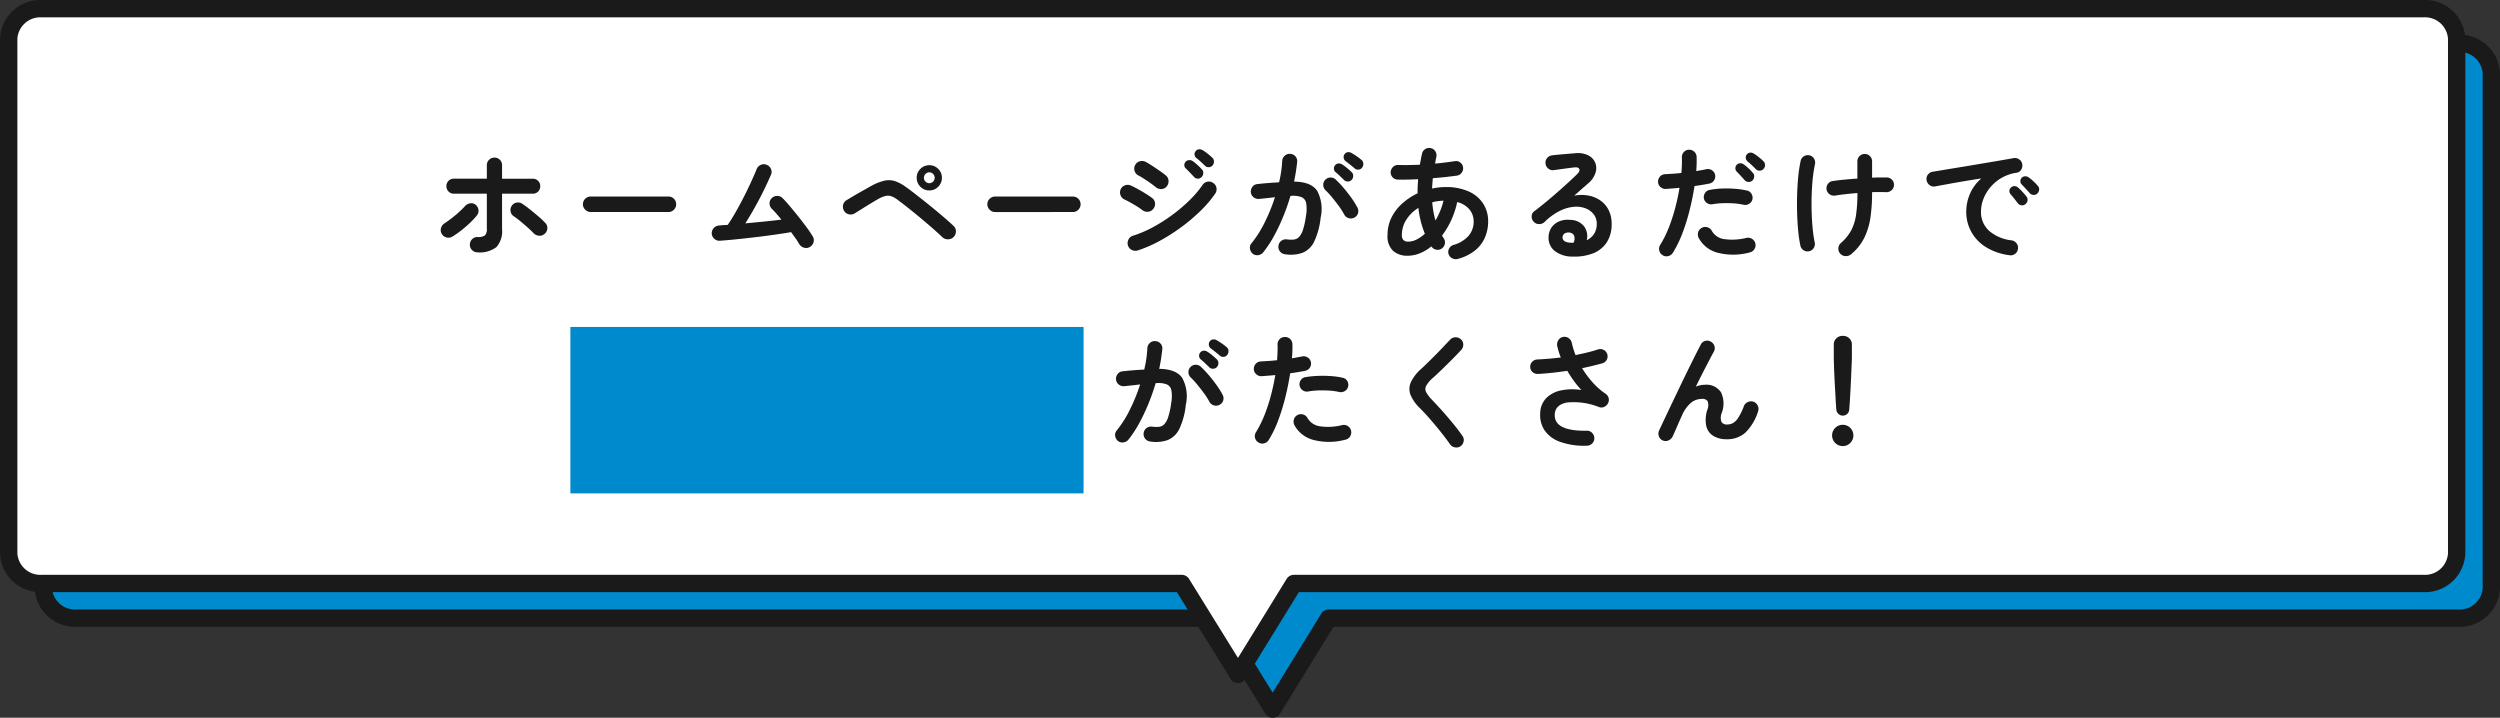
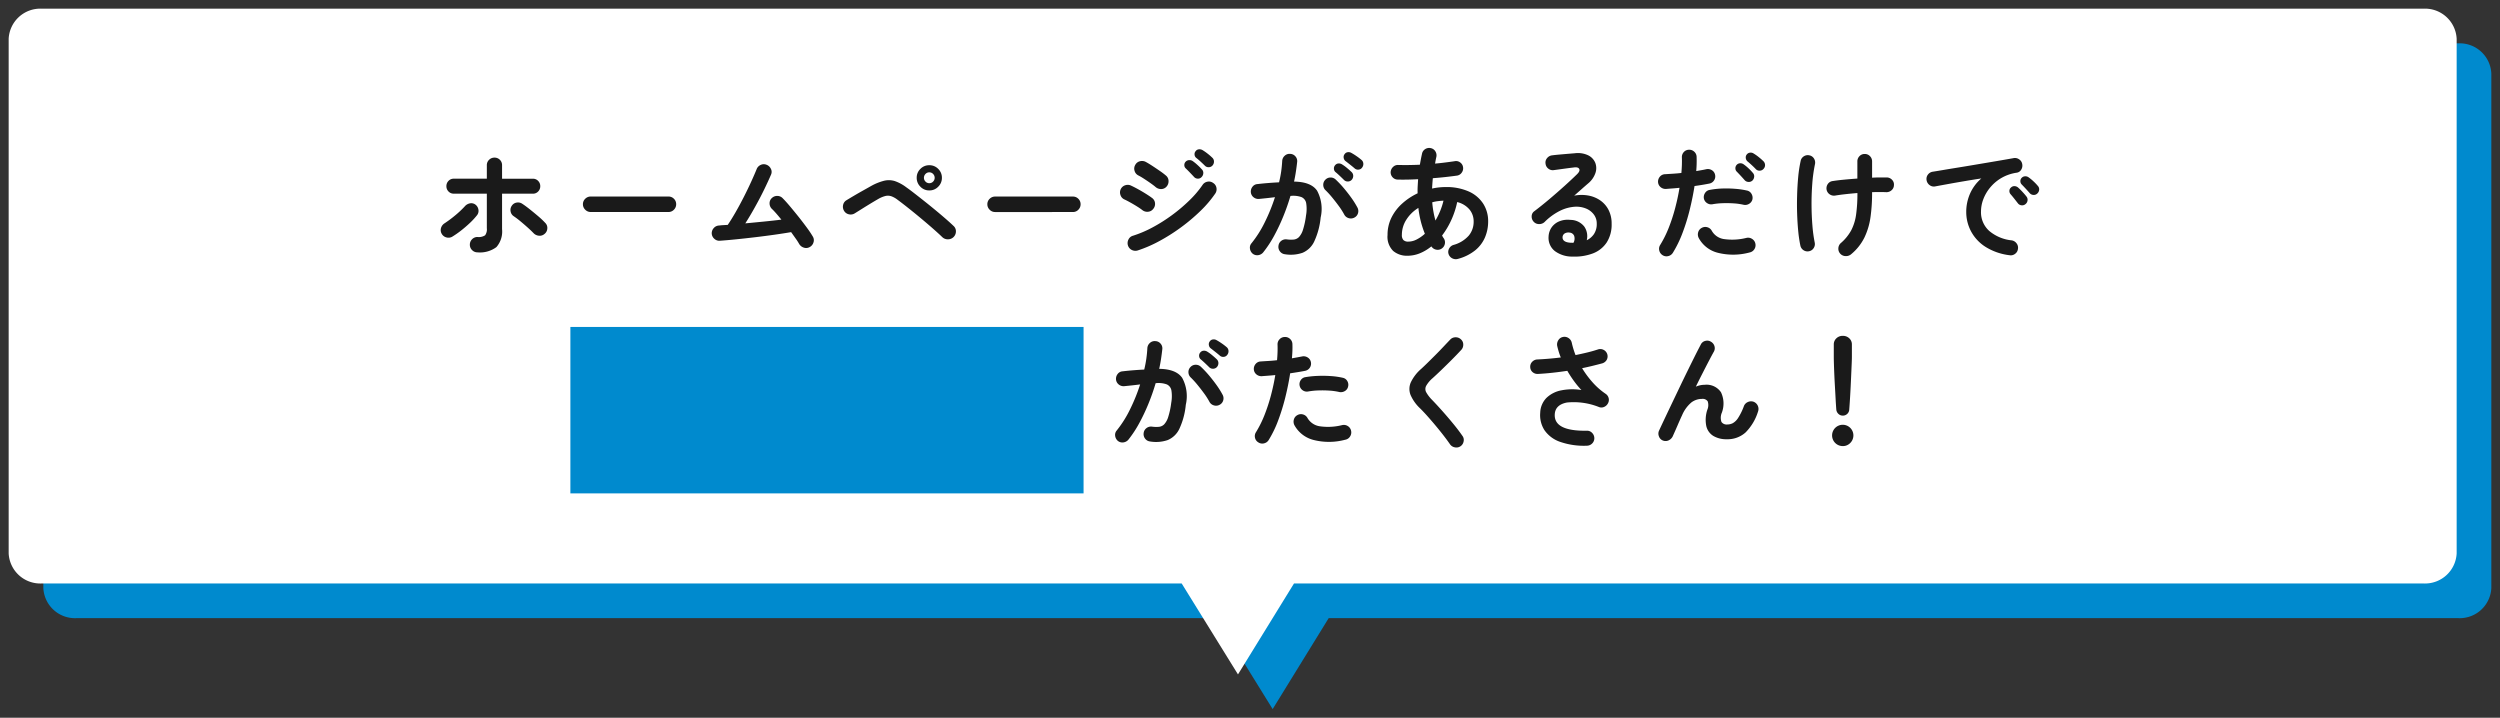
<svg xmlns="http://www.w3.org/2000/svg" width="360.5" height="103.5" viewBox="0 0 360.5 103.5">
  <rect x="0" y="0" width="360.5" height="103.5" fill="#333333" stroke="none" />
  <g id="グループ_8017" data-name="グループ 8017" transform="translate(-6039.75 -1479.831)">
    <path id="パス_10189" data-name="パス 10189" d="M368.245-21.3H24.755A4.569,4.569,0,0,0,20-16.965V57.253a4.569,4.569,0,0,0,4.755,4.335H189.15L197.267,74.7l8.077-13.112h162.9A4.569,4.569,0,0,0,373,57.253V-16.965A4.569,4.569,0,0,0,368.245-21.3Z" transform="translate(6026 1507.381)" fill="#008ace" />
-     <path id="パス_10189_-_アウトライン" data-name="パス 10189 - アウトライン" d="M24.755-22.55h343.49a5.813,5.813,0,0,1,6.005,5.585V57.253a5.813,5.813,0,0,1-6.005,5.585h-162.2l-7.711,12.517a1.25,1.25,0,0,1-2.127,0l-7.751-12.52H24.755a5.813,5.813,0,0,1-6.005-5.585V-16.965A5.813,5.813,0,0,1,24.755-22.55Zm343.49,82.888a3.319,3.319,0,0,0,3.505-3.085V-16.965a3.319,3.319,0,0,0-3.505-3.085H24.755a3.319,3.319,0,0,0-3.505,3.085V57.253a3.319,3.319,0,0,0,3.505,3.085H189.15a1.25,1.25,0,0,1,1.063.592l7.052,11.391,7.016-11.388a1.25,1.25,0,0,1,1.064-.594Z" transform="translate(6026 1507.381)" fill="#1a1a1a" />
    <path id="パス_4603" data-name="パス 4603" d="M368.245-21.3H24.755A4.569,4.569,0,0,0,20-16.965V57.253a4.569,4.569,0,0,0,4.755,4.335H189.15L197.267,74.7l8.077-13.112h162.9A4.569,4.569,0,0,0,373,57.253V-16.965A4.569,4.569,0,0,0,368.245-21.3Z" transform="translate(6021 1502.381)" fill="#fff" />
-     <path id="パス_4603_-_アウトライン" data-name="パス 4603 - アウトライン" d="M24.755-22.55h343.49a5.813,5.813,0,0,1,6.005,5.585V57.253a5.813,5.813,0,0,1-6.005,5.585h-162.2l-7.711,12.517a1.25,1.25,0,0,1-2.127,0l-7.751-12.52H24.755a5.813,5.813,0,0,1-6-5.585V-16.965A5.813,5.813,0,0,1,24.755-22.55Zm343.49,82.888a3.319,3.319,0,0,0,3.505-3.085V-16.965a3.319,3.319,0,0,0-3.505-3.085H24.755a3.319,3.319,0,0,0-3.5,3.085V57.253a3.319,3.319,0,0,0,3.5,3.085H189.15a1.25,1.25,0,0,1,1.063.592l7.052,11.391,7.016-11.388a1.25,1.25,0,0,1,1.064-.594Z" transform="translate(6021 1502.381)" fill="#1a1a1a" />
    <g id="グループ_8016" data-name="グループ 8016" transform="translate(6103.296 1501.165)">
      <path id="パス_10378" data-name="パス 10378" d="M-109.4.162a1.056,1.056,0,0,1-.774-.324,1.056,1.056,0,0,1-.324-.774,1.077,1.077,0,0,1,.324-.792,1.056,1.056,0,0,1,.774-.324,1.685,1.685,0,0,0,1.1-.243,1.456,1.456,0,0,0,.252-1.017V-8.3h-4.77a1.012,1.012,0,0,1-.756-.315,1.057,1.057,0,0,1-.306-.765,1.057,1.057,0,0,1,.306-.765,1.012,1.012,0,0,1,.756-.315h4.77V-12.4a1.048,1.048,0,0,1,.324-.783,1.072,1.072,0,0,1,.774-.315,1.063,1.063,0,0,1,.783.315,1.063,1.063,0,0,1,.315.783v1.944h4.446a1.012,1.012,0,0,1,.756.315,1.057,1.057,0,0,1,.306.765,1.057,1.057,0,0,1-.306.765,1.012,1.012,0,0,1-.756.315h-4.446v5.112a3.414,3.414,0,0,1-.819,2.592A3.973,3.973,0,0,1-109.4.162Zm-3.618-2.268a1.071,1.071,0,0,1-.846.117,1.08,1.08,0,0,1-.684-.513,1.057,1.057,0,0,1-.108-.846,1.183,1.183,0,0,1,.522-.684,17.469,17.469,0,0,0,1.521-1.134,14.092,14.092,0,0,0,1.395-1.314,1.284,1.284,0,0,1,.729-.423.99.99,0,0,1,.783.171,1.115,1.115,0,0,1,.441.72,1,1,0,0,1-.189.81A10.307,10.307,0,0,1-110.52-4.05q-.612.576-1.26,1.08A13.088,13.088,0,0,1-113.022-2.106Zm13.3-.4a1.034,1.034,0,0,1-.8.27,1.207,1.207,0,0,1-.783-.36q-.342-.36-.855-.819t-1.044-.9a11.669,11.669,0,0,0-.963-.729,1.03,1.03,0,0,1-.459-.7,1.038,1.038,0,0,1,.171-.81,1.025,1.025,0,0,1,.693-.459,1.075,1.075,0,0,1,.819.171q.468.306,1.08.792t1.215,1a11.611,11.611,0,0,1,1.017.963,1,1,0,0,1,.3.8A1.066,1.066,0,0,1-99.72-2.5Zm6.642-3.15a1.072,1.072,0,0,1-.783-.333,1.072,1.072,0,0,1-.333-.783,1.063,1.063,0,0,1,.333-.792,1.086,1.086,0,0,1,.783-.324h11.214a1.077,1.077,0,0,1,.792.324,1.077,1.077,0,0,1,.324.792,1.086,1.086,0,0,1-.324.783,1.063,1.063,0,0,1-.792.333ZM-61.506-.594a1.019,1.019,0,0,1-.837.072,1.186,1.186,0,0,1-.675-.54,8.428,8.428,0,0,0-.486-.756q-.306-.432-.666-.936-1.044.18-2.376.369t-2.763.36q-1.431.171-2.763.306t-2.358.207a1.049,1.049,0,0,1-.8-.27,1.085,1.085,0,0,1-.387-.756,1.09,1.09,0,0,1,.3-.81,1.063,1.063,0,0,1,.765-.36q.288-.036.594-.054l.648-.036q.54-.792,1.143-1.845t1.179-2.187q.576-1.134,1.053-2.178t.783-1.8a1.1,1.1,0,0,1,.576-.63,1.04,1.04,0,0,1,.846-.036,1.133,1.133,0,0,1,.639.585.955.955,0,0,1,.027.837q-.4.936-.99,2.151t-1.3,2.484q-.7,1.269-1.422,2.4,1.332-.126,2.691-.261t2.511-.279q-.378-.468-.738-.882t-.666-.7a1.116,1.116,0,0,1-.3-.792,1,1,0,0,1,.351-.756,1.083,1.083,0,0,1,.792-.288,1.06,1.06,0,0,1,.756.342q.468.468,1.08,1.2T-63.045-4.9q.639.81,1.179,1.548a13.783,13.783,0,0,1,.828,1.242,1,1,0,0,1,.09.846A1.1,1.1,0,0,1-61.506-.594Zm19.134-1.44q-.54-.522-1.35-1.233T-45.45-4.743q-.918-.765-1.8-1.467t-1.566-1.206a3.331,3.331,0,0,0-.909-.513,1.553,1.553,0,0,0-.846-.036,4.092,4.092,0,0,0-1.053.441q-.5.288-1.152.684t-1.251.774q-.6.378-.981.612a1.1,1.1,0,0,1-.846.126,1.048,1.048,0,0,1-.684-.5,1.13,1.13,0,0,1-.135-.846,1.016,1.016,0,0,1,.495-.684q.378-.234,1.017-.612t1.332-.765q.693-.387,1.2-.675a7.757,7.757,0,0,1,1.881-.756,2.9,2.9,0,0,1,1.539.054,6.03,6.03,0,0,1,1.656.9q.486.342,1.17.873t1.467,1.152q.783.621,1.566,1.269T-41.9-4.689q.675.585,1.143,1.035a1.022,1.022,0,0,1,.351.774,1.134,1.134,0,0,1-.333.828,1.13,1.13,0,0,1-.81.333A1.128,1.128,0,0,1-42.372-2.034Zm-1.872-6.732a1.738,1.738,0,0,1-1.287-.54,1.762,1.762,0,0,1-.531-1.278,1.753,1.753,0,0,1,.531-1.287,1.753,1.753,0,0,1,1.287-.531,1.753,1.753,0,0,1,1.287.531,1.753,1.753,0,0,1,.531,1.287,1.762,1.762,0,0,1-.531,1.278A1.738,1.738,0,0,1-44.244-8.766Zm0-1.044a.733.733,0,0,0,.549-.234.756.756,0,0,0,.225-.54.777.777,0,0,0-.225-.558.733.733,0,0,0-.549-.234.733.733,0,0,0-.549.234.777.777,0,0,0-.225.558.756.756,0,0,0,.225.54A.733.733,0,0,0-44.244-9.81Zm9.486,4.158a1.072,1.072,0,0,1-.783-.333,1.072,1.072,0,0,1-.333-.783,1.063,1.063,0,0,1,.333-.792,1.086,1.086,0,0,1,.783-.324h11.214a1.077,1.077,0,0,1,.792.324,1.077,1.077,0,0,1,.324.792,1.086,1.086,0,0,1-.324.783,1.063,1.063,0,0,1-.792.333ZM-14.2-.108a1.14,1.14,0,0,1-.855-.081,1.074,1.074,0,0,1-.549-.657,1.125,1.125,0,0,1,.081-.846,1,1,0,0,1,.639-.54,16.383,16.383,0,0,0,2.835-1.206A23.169,23.169,0,0,0-9.243-5.211a23.48,23.48,0,0,0,2.5-2.115,14.578,14.578,0,0,0,1.9-2.232,1.062,1.062,0,0,1,.7-.468,1.024,1.024,0,0,1,.828.18,1.015,1.015,0,0,1,.477.7,1.092,1.092,0,0,1-.171.828A16.24,16.24,0,0,1-5.112-5.841,26.15,26.15,0,0,1-7.92-3.465a26.686,26.686,0,0,1-3.15,2A18.692,18.692,0,0,1-14.2-.108Zm2.574-9.162q-.252-.216-.711-.54t-.945-.639a9.015,9.015,0,0,0-.846-.495,1.048,1.048,0,0,1-.522-.666,1.045,1.045,0,0,1,.108-.846,1.036,1.036,0,0,1,.684-.522,1.149,1.149,0,0,1,.846.108q.4.216.963.585t1.107.747a9.909,9.909,0,0,1,.846.648,1.022,1.022,0,0,1,.351.774,1.14,1.14,0,0,1-.3.81,1.03,1.03,0,0,1-.774.342A1.218,1.218,0,0,1-11.628-9.27Zm-1.908,3.33a8.568,8.568,0,0,0-.729-.5q-.477-.3-.99-.585t-.873-.45a1.037,1.037,0,0,1-.558-.648,1.085,1.085,0,0,1,.054-.846,1.068,1.068,0,0,1,.657-.549,1.092,1.092,0,0,1,.837.063q.432.2,1.017.522t1.143.675q.558.351.882.6a1.021,1.021,0,0,1,.4.747,1.089,1.089,0,0,1-.27.819,1.021,1.021,0,0,1-.747.4A1.126,1.126,0,0,1-13.536-5.94Zm8.55-4.752a.687.687,0,0,1-.549.225.719.719,0,0,1-.549-.261q-.234-.252-.567-.6t-.621-.621a.631.631,0,0,1-.2-.45.684.684,0,0,1,.2-.522.729.729,0,0,1,.486-.216A.8.8,0,0,1-6.264-13a6.672,6.672,0,0,1,.675.549,7.978,7.978,0,0,1,.639.639.7.7,0,0,1,.216.558A.831.831,0,0,1-4.986-10.692ZM-4.5-12.33q-.234-.234-.594-.567t-.666-.567a.662.662,0,0,1-.234-.45.653.653,0,0,1,.162-.522.638.638,0,0,1,.459-.261.877.877,0,0,1,.531.117,6.87,6.87,0,0,1,.711.495,7.459,7.459,0,0,1,.693.6.734.734,0,0,1,.243.54.823.823,0,0,1-.207.576.714.714,0,0,1-.531.252A.714.714,0,0,1-4.5-12.33ZM7.02.432a1.013,1.013,0,0,1-.7-.405,1.059,1.059,0,0,1-.216-.8,1.026,1.026,0,0,1,.4-.72,1.059,1.059,0,0,1,.8-.216,4.387,4.387,0,0,0,1,.027,1.232,1.232,0,0,0,.765-.369,2.781,2.781,0,0,0,.576-1.062,11.436,11.436,0,0,0,.432-2.034,5.362,5.362,0,0,0,.027-1.773A1.166,1.166,0,0,0,9.432-7.8a3.489,3.489,0,0,0-1.6-.171A30.338,30.338,0,0,1,6.8-5.022a28.015,28.015,0,0,1-1.323,2.8A16.394,16.394,0,0,1,3.906.162a1.127,1.127,0,0,1-.72.405A1.027,1.027,0,0,1,2.394.36a1.133,1.133,0,0,1-.4-.729.956.956,0,0,1,.225-.783A15.914,15.914,0,0,0,4.14-4.194,25.975,25.975,0,0,0,5.6-7.794q-.558.072-1.143.135t-1.143.117a1.093,1.093,0,0,1-.792-.234,1.038,1.038,0,0,1-.4-.72,1.123,1.123,0,0,1,.234-.8.966.966,0,0,1,.72-.387q.774-.09,1.566-.153t1.548-.1A15.8,15.8,0,0,0,6.5-11.529q.108-.783.144-1.5a1.081,1.081,0,0,1,.369-.747,1.009,1.009,0,0,1,.783-.261,1.016,1.016,0,0,1,.747.351,1.009,1.009,0,0,1,.261.783q-.072.666-.18,1.386t-.27,1.476q2.448.036,3.321,1.314a5.528,5.528,0,0,1,.513,3.87A10.582,10.582,0,0,1,11.259-1.4,3.251,3.251,0,0,1,9.576.225,5.194,5.194,0,0,1,7.02.432ZM17.064-4.86a1.052,1.052,0,0,1-.828.09,1.044,1.044,0,0,1-.648-.522,10.085,10.085,0,0,0-.774-1.215q-.468-.639-.963-1.242a11.94,11.94,0,0,0-.945-1.035,1.051,1.051,0,0,1-.342-.747,1.013,1.013,0,0,1,.288-.765,1.019,1.019,0,0,1,.747-.333,1.044,1.044,0,0,1,.765.3A14.579,14.579,0,0,1,15.525-9.1q.585.693,1.1,1.413a12.165,12.165,0,0,1,.855,1.368,1.061,1.061,0,0,1,.1.819A1.01,1.01,0,0,1,17.064-4.86Zm-1.512-5.418q-.234-.234-.585-.567t-.657-.585a.662.662,0,0,1-.207-.45.683.683,0,0,1,.171-.522.664.664,0,0,1,.477-.252.851.851,0,0,1,.513.126,5.764,5.764,0,0,1,.711.513q.4.333.675.6a.752.752,0,0,1,.234.549.849.849,0,0,1-.216.567.744.744,0,0,1-.549.243A.742.742,0,0,1,15.552-10.278Zm1.512-1.692q-.252-.216-.639-.522t-.693-.54a.735.735,0,0,1-.225-.45A.657.657,0,0,1,15.642-14a.64.64,0,0,1,.441-.279.789.789,0,0,1,.531.1,7.777,7.777,0,0,1,.738.459,7.913,7.913,0,0,1,.72.549.74.74,0,0,1,.27.54.828.828,0,0,1-.18.576.69.69,0,0,1-.513.288A.712.712,0,0,1,17.064-11.97ZM32,1.1a1.1,1.1,0,0,1-.828-.072,1.045,1.045,0,0,1-.54-.63.99.99,0,0,1,.09-.8,1.051,1.051,0,0,1,.648-.513,4.5,4.5,0,0,0,2.187-1.35,3.127,3.127,0,0,0,.693-2.016,2.684,2.684,0,0,0-.6-1.737,3.343,3.343,0,0,0-1.773-1.071,12.238,12.238,0,0,1-.855,2.6A11.7,11.7,0,0,1,29.7-2.268a2.029,2.029,0,0,0,.234.4,1.029,1.029,0,0,1,.162.81,1.054,1.054,0,0,1-.468.684,1.018,1.018,0,0,1-.792.144A1.054,1.054,0,0,1,28.152-.7a6.4,6.4,0,0,1-1.665,1,4.716,4.716,0,0,1-1.773.351,3.072,3.072,0,0,1-2.07-.693,2.874,2.874,0,0,1-.81-2.3A5.572,5.572,0,0,1,22.4-4.851a6.768,6.768,0,0,1,1.557-2.034,9.05,9.05,0,0,1,2.214-1.467q-.018-.5.009-1.008t.063-1.026q-1.638.09-2.952.054a1,1,0,0,1-.738-.342,1.034,1.034,0,0,1-.27-.756,1.1,1.1,0,0,1,.351-.729.988.988,0,0,1,.747-.279q.684.018,1.485.009t1.629-.045q.072-.4.144-.783t.162-.783a1.008,1.008,0,0,1,.459-.684,1.045,1.045,0,0,1,.8-.144,1,1,0,0,1,.666.459,1.079,1.079,0,0,1,.144.819q-.054.234-.1.477t-.081.477q.774-.072,1.485-.162t1.323-.18a.979.979,0,0,1,.792.162,1.006,1.006,0,0,1,.432.684,1.031,1.031,0,0,1-.18.783.988.988,0,0,1-.666.441q-.774.108-1.665.207t-1.845.171q-.072.756-.108,1.494A8.776,8.776,0,0,1,30.2-9.252a7.879,7.879,0,0,1,3.348.639,4.788,4.788,0,0,1,2.079,1.755A4.654,4.654,0,0,1,36.342-4.3a5.884,5.884,0,0,1-.45,2.286A4.861,4.861,0,0,1,34.479-.135,6.7,6.7,0,0,1,32,1.1ZM24.84-1.386a2.649,2.649,0,0,0,1.188-.306,5.32,5.32,0,0,0,1.188-.828,14,14,0,0,1-.936-3.726,5.354,5.354,0,0,0-1.737,1.7A4.037,4.037,0,0,0,23.9-2.358a1.03,1.03,0,0,0,.225.747A.972.972,0,0,0,24.84-1.386Zm3.906-3.042A11.146,11.146,0,0,0,29.421-5.8,9.632,9.632,0,0,0,29.9-7.29q-.414.018-.828.072a5.442,5.442,0,0,0-.792.162,13.368,13.368,0,0,0,.171,1.35Q28.566-5.058,28.746-4.428Zm19.8,5.2a4.178,4.178,0,0,1-2.583-.792,2.416,2.416,0,0,1-.909-2.07,2.5,2.5,0,0,1,.441-1.35A2.515,2.515,0,0,1,46.6-4.311a3.233,3.233,0,0,1,1.6-.207,2.538,2.538,0,0,1,2.016.981,2.444,2.444,0,0,1,.342,1.953A2.648,2.648,0,0,0,51.6-2.475,2.618,2.618,0,0,0,52-4a2.132,2.132,0,0,0-.4-1.269,2.641,2.641,0,0,0-1.134-.882,3.675,3.675,0,0,0-1.683-.261,5.638,5.638,0,0,0-2.052.567,8.461,8.461,0,0,0-2.25,1.629,1.1,1.1,0,0,1-.81.3,1.018,1.018,0,0,1-.792-.369,1.073,1.073,0,0,1-.261-.783.886.886,0,0,1,.369-.693q1.116-.846,2.232-1.791t2.133-1.863q1.017-.918,1.791-1.674.486-.468.333-.774t-.783-.216q-.612.072-1.4.18t-1.467.2a1,1,0,0,1-.792-.2,1.016,1.016,0,0,1-.414-.72.972.972,0,0,1,.2-.783,1.092,1.092,0,0,1,.72-.423q.4-.054,1-.108t1.242-.108l1.089-.09a3.447,3.447,0,0,1,1.908.306,2.1,2.1,0,0,1,1.008,1.071,2.152,2.152,0,0,1,.027,1.467,3.336,3.336,0,0,1-1.035,1.494q-.36.306-.909.792t-1.125.99a5.466,5.466,0,0,1,2-.027,4.391,4.391,0,0,1,1.737.693,3.75,3.75,0,0,1,1.215,1.377,4.251,4.251,0,0,1,.45,2.007,4.755,4.755,0,0,1-.72,2.709A4.148,4.148,0,0,1,51.444.315,7.431,7.431,0,0,1,48.546.774Zm-.324-2h.108a1.262,1.262,0,0,1,.135.009.7.7,0,0,0,.189-.009,1.286,1.286,0,0,0,.09-.99.762.762,0,0,0-.648-.468,1.076,1.076,0,0,0-.711.117.676.676,0,0,0-.315.549Q47.052-1.3,48.222-1.224ZM61.506.576A1.057,1.057,0,0,1,61.02-.09a1.014,1.014,0,0,1,.126-.81,15.68,15.68,0,0,0,1.242-2.5,25.022,25.022,0,0,0,.927-2.844q.387-1.476.621-2.9-.522.054-1.017.09t-.927.072a1.108,1.108,0,0,1-.783-.261,1.018,1.018,0,0,1-.369-.729,1.088,1.088,0,0,1,.27-.783.987.987,0,0,1,.738-.351q.54-.036,1.143-.072t1.215-.108q.054-.612.072-1.17t0-1.062a1.058,1.058,0,0,1,.27-.774,1,1,0,0,1,.738-.342,1.041,1.041,0,0,1,.774.279,1.03,1.03,0,0,1,.342.747,17.48,17.48,0,0,1-.054,2.052q.4-.072.765-.135t.675-.135a1.079,1.079,0,0,1,.819.144,1,1,0,0,1,.459.666,1.031,1.031,0,0,1-.153.81,1.04,1.04,0,0,1-.675.45q-.45.09-.99.18T66.1-9.4Q65.844-7.758,65.412-6a28.964,28.964,0,0,1-1.044,3.366A16.4,16.4,0,0,1,62.982.216,1.057,1.057,0,0,1,62.316.7,1.014,1.014,0,0,1,61.506.576ZM74.034.18a9.034,9.034,0,0,1-4.6.036,4.3,4.3,0,0,1-2.727-2.124,1.111,1.111,0,0,1-.081-.819,1.01,1.01,0,0,1,.513-.639,1.033,1.033,0,0,1,.819-.09,1.043,1.043,0,0,1,.639.522,2.407,2.407,0,0,0,1.8,1.188,8.415,8.415,0,0,0,3.2-.18,1.05,1.05,0,0,1,.81.153,1.023,1.023,0,0,1,.468.675,1.057,1.057,0,0,1-.153.819A1.039,1.039,0,0,1,74.034.18ZM73.17-6.7a8.782,8.782,0,0,0-1.4-.2,15.652,15.652,0,0,0-1.593-.027,10.088,10.088,0,0,0-1.485.153,1.056,1.056,0,0,1-.792-.171,1.033,1.033,0,0,1-.45-.657,1.084,1.084,0,0,1,.171-.8.967.967,0,0,1,.675-.441,11.938,11.938,0,0,1,1.791-.2A16.377,16.377,0,0,1,71.964-9a11.446,11.446,0,0,1,1.71.252.955.955,0,0,1,.639.468,1.1,1.1,0,0,1,.135.81,1.02,1.02,0,0,1-.486.639A1.059,1.059,0,0,1,73.17-6.7Zm1.278-3.492a.743.743,0,0,1-.567.2.775.775,0,0,1-.549-.252q-.216-.252-.549-.612t-.6-.63a.664.664,0,0,1-.189-.468.716.716,0,0,1,.207-.522.693.693,0,0,1,.486-.207.793.793,0,0,1,.522.171,6.076,6.076,0,0,1,.666.549,6.905,6.905,0,0,1,.63.657.719.719,0,0,1,.2.549A.891.891,0,0,1,74.448-10.188Zm.5-1.638q-.234-.252-.594-.585t-.648-.567a.776.776,0,0,1-.216-.468.653.653,0,0,1,.162-.522.666.666,0,0,1,.468-.243.764.764,0,0,1,.522.135,6.257,6.257,0,0,1,.711.5,8.268,8.268,0,0,1,.675.594.785.785,0,0,1,.243.549.778.778,0,0,1-.225.567.714.714,0,0,1-.531.252A.714.714,0,0,1,74.952-11.826ZM88.686.432a1.132,1.132,0,0,1-.8.27A1.07,1.07,0,0,1,87.12.36a1.051,1.051,0,0,1-.279-.792,1.065,1.065,0,0,1,.369-.756A6.6,6.6,0,0,0,88.7-3.024a6.99,6.99,0,0,0,.7-2.268,21.82,21.82,0,0,0,.189-3.1q-.882.072-1.7.162t-1.485.2a1.089,1.089,0,0,1-.81-.171,1.04,1.04,0,0,1-.45-.675,1.089,1.089,0,0,1,.171-.81A.986.986,0,0,1,86-10.116q.684-.108,1.629-.2t1.953-.162v-2.466a1.057,1.057,0,0,1,.306-.765,1.012,1.012,0,0,1,.756-.315,1.012,1.012,0,0,1,.756.315,1.057,1.057,0,0,1,.306.765v2.34q.63-.036,1.179-.036h.945a1.06,1.06,0,0,1,.756.342.968.968,0,0,1,.27.774.987.987,0,0,1-.351.738,1.088,1.088,0,0,1-.783.27q-.864-.036-2.016,0v.108a24.9,24.9,0,0,1-.225,3.456A9.987,9.987,0,0,1,90.612-2,7.345,7.345,0,0,1,88.686.432ZM82.62,0a1.031,1.031,0,0,1-.81-.153,1.04,1.04,0,0,1-.45-.675,18.887,18.887,0,0,1-.3-2.007Q80.946-4,80.9-5.319T80.892-8q.036-1.359.153-2.646A18.917,18.917,0,0,1,81.4-13a1.008,1.008,0,0,1,.459-.684,1.045,1.045,0,0,1,.8-.144,1,1,0,0,1,.666.459,1.079,1.079,0,0,1,.144.819,21.59,21.59,0,0,0-.387,2.808q-.117,1.53-.108,3.078T83.1-3.708A20.733,20.733,0,0,0,83.43-1.26a1.045,1.045,0,0,1-.144.8A1,1,0,0,1,82.62,0Zm28.908.576a8.4,8.4,0,0,1-3.51-1.233A5.994,5.994,0,0,1,105.957-2.9a5.913,5.913,0,0,1-.675-2.736,6.53,6.53,0,0,1,.558-2.691,6.152,6.152,0,0,1,1.62-2.169q-1.08.162-2.3.369t-2.367.414q-1.143.207-2.007.369a1,1,0,0,1-.8-.2,1.081,1.081,0,0,1-.423-.7,1.02,1.02,0,0,1,.189-.8,1.059,1.059,0,0,1,.711-.423q.576-.09,1.476-.243t2.016-.333q1.116-.18,2.286-.378l2.295-.387q1.125-.189,2.061-.351t1.53-.27a1.031,1.031,0,0,1,.783.18.988.988,0,0,1,.441.666,1.1,1.1,0,0,1-.135.81.9.9,0,0,1-.657.45,6.163,6.163,0,0,0-2.214.765,6.071,6.071,0,0,0-1.611,1.368,5.948,5.948,0,0,0-.99,1.692,4.99,4.99,0,0,0-.333,1.755,3.612,3.612,0,0,0,1.188,2.817,5.948,5.948,0,0,0,3.24,1.359,1.07,1.07,0,0,1,.7.432,1,1,0,0,1,.2.792,1.016,1.016,0,0,1-.414.72A1,1,0,0,1,111.528.576Zm2.286-7.362a.721.721,0,0,1-.567.162.729.729,0,0,1-.531-.306l-.5-.639q-.306-.387-.558-.675a.692.692,0,0,1-.153-.477.633.633,0,0,1,.243-.477.677.677,0,0,1,.5-.189.82.82,0,0,1,.513.207,8.253,8.253,0,0,1,.621.612q.351.378.585.684a.733.733,0,0,1,.153.576A.775.775,0,0,1,113.814-6.786Zm1.728-1.548a.714.714,0,0,1-.567.216.748.748,0,0,1-.549-.27q-.216-.252-.549-.612t-.6-.63a.664.664,0,0,1-.189-.468.66.66,0,0,1,.207-.5.693.693,0,0,1,.486-.207.793.793,0,0,1,.522.171,6.075,6.075,0,0,1,.666.549,6.9,6.9,0,0,1,.63.657.719.719,0,0,1,.2.549A.822.822,0,0,1,115.542-8.334ZM-92.61,26.694a1.034,1.034,0,0,1-.828.153,1.078,1.078,0,0,1-.7-.5,1.13,1.13,0,0,1-.135-.846,1.016,1.016,0,0,1,.495-.684,24.3,24.3,0,0,0,3.15-2.3,25.415,25.415,0,0,0,2.7-2.691q-.666-.468-1.305-.855t-1.215-.675a1.069,1.069,0,0,1-.567-.63,1.065,1.065,0,0,1,.045-.846,1.036,1.036,0,0,1,.639-.558,1.113,1.113,0,0,1,.855.054,14.6,14.6,0,0,1,1.4.765q.747.459,1.521,1,.576-.828,1.071-1.674t.891-1.71a1.1,1.1,0,0,1,.63-.576,1.04,1.04,0,0,1,.846.036,1.035,1.035,0,0,1,.576.621,1.06,1.06,0,0,1-.036.855,23.719,23.719,0,0,1-2.232,3.726q.756.612,1.422,1.188a14.117,14.117,0,0,1,1.116,1.062,1.128,1.128,0,0,1,.3.8,1.07,1.07,0,0,1-.351.783,1.074,1.074,0,0,1-.81.306,1.051,1.051,0,0,1-.774-.36q-.45-.468-1.026-.99t-1.26-1.044a29.76,29.76,0,0,1-3,3.033A26.387,26.387,0,0,1-92.61,26.694Zm23.31,1.08a1.014,1.014,0,0,1-.855.09,1.115,1.115,0,0,1-.675-.54,1.131,1.131,0,0,1-.1-.846,1.076,1.076,0,0,1,.513-.666,8.365,8.365,0,0,0,1.872-1.359,5.919,5.919,0,0,0,1.215-1.737,8.7,8.7,0,0,0,.666-2.34,21.321,21.321,0,0,0,.207-3.186q0-.756-.045-1.62a13.693,13.693,0,0,0-.135-1.422,1.06,1.06,0,0,1,.243-.828,1.11,1.11,0,0,1,.747-.414,1.05,1.05,0,0,1,.819.234,1.1,1.1,0,0,1,.4.756,8.8,8.8,0,0,1,.1,1.035q.027.6.036,1.2t.009,1.062a21.474,21.474,0,0,1-.432,4.563,8.876,8.876,0,0,1-1.521,3.438A9.627,9.627,0,0,1-69.3,27.774Zm-1.8-5.958a1.006,1.006,0,0,1-.729-.378,1.194,1.194,0,0,1-.261-.828q.036-.468.018-1.251t-.054-1.656q-.036-.873-.1-1.674t-.135-1.305a1.05,1.05,0,0,1,.216-.846,1.078,1.078,0,0,1,.738-.414,1.139,1.139,0,0,1,.828.207,1,1,0,0,1,.414.729q.054.5.117,1.359t.108,1.809q.045.954.072,1.827t-.009,1.413a.929.929,0,0,1-.387.756A1.293,1.293,0,0,1-71.1,21.816Zm20.556,5.94a.949.949,0,0,1-.747.018.931.931,0,0,1-.549-.5.973.973,0,0,1-.018-.756.932.932,0,0,1,.5-.54,11.745,11.745,0,0,0,3.015-1.881,7.775,7.775,0,0,0,1.845-2.43,10.644,10.644,0,0,0,.918-3.159.9.9,0,0,1,.387-.648.993.993,0,0,1,.729-.18.927.927,0,0,1,.639.378.918.918,0,0,1,.171.738A11.616,11.616,0,0,1-45.8,24.129,11.924,11.924,0,0,1-50.544,27.756Zm2.376-5.868a.949.949,0,0,1-.738-.045.977.977,0,0,1-.486-.549q-.2-.522-.495-1.188t-.5-1.062a1.077,1.077,0,0,1-.09-.747.879.879,0,0,1,.432-.585.963.963,0,0,1,.756-.117.843.843,0,0,1,.576.459q.27.5.6,1.233a13.952,13.952,0,0,1,.549,1.377.861.861,0,0,1-.045.738A.965.965,0,0,1-48.168,21.888Zm-2.952.684a.883.883,0,0,1-.729.009,1.042,1.042,0,0,1-.549-.513q-.288-.594-.6-1.161t-.567-.963a.989.989,0,0,1-.171-.738.928.928,0,0,1,.387-.63.95.95,0,0,1,.729-.171.934.934,0,0,1,.639.387,12.554,12.554,0,0,1,.738,1.215q.4.729.63,1.287a.859.859,0,0,1,.027.738A.959.959,0,0,1-51.12,22.572Zm20.862,5.2a1.056,1.056,0,0,1-.774-.324,1.056,1.056,0,0,1-.324-.774V14.238a1.048,1.048,0,0,1,.324-.783,1.072,1.072,0,0,1,.774-.315,1.093,1.093,0,0,1,.792.315,1.048,1.048,0,0,1,.324.783v4.338a1.108,1.108,0,0,1,.648-.477,1.09,1.09,0,0,1,.81.081q1.062.558,2.169,1.278a19.238,19.238,0,0,1,1.917,1.4,1.067,1.067,0,0,1,.405.765,1.085,1.085,0,0,1-.261.837,1.084,1.084,0,0,1-.756.387,1.108,1.108,0,0,1-.828-.243q-.5-.4-1.161-.846t-1.314-.873q-.657-.423-1.2-.729a1.158,1.158,0,0,1-.432-.4v6.912a1.056,1.056,0,0,1-.324.774A1.077,1.077,0,0,1-30.258,27.774Zm17.838-.342a1.013,1.013,0,0,1-.7-.4,1.059,1.059,0,0,1-.216-.8,1.026,1.026,0,0,1,.405-.72,1.059,1.059,0,0,1,.8-.216,4.387,4.387,0,0,0,1,.027,1.232,1.232,0,0,0,.765-.369,2.781,2.781,0,0,0,.576-1.062,11.436,11.436,0,0,0,.432-2.034,5.362,5.362,0,0,0,.027-1.773,1.166,1.166,0,0,0-.675-.882,3.489,3.489,0,0,0-1.6-.171,30.339,30.339,0,0,1-1.035,2.952,28.015,28.015,0,0,1-1.323,2.8,16.394,16.394,0,0,1-1.566,2.385,1.127,1.127,0,0,1-.72.4,1.027,1.027,0,0,1-.792-.207,1.133,1.133,0,0,1-.4-.729.956.956,0,0,1,.225-.783A15.914,15.914,0,0,0-15.3,22.806a25.975,25.975,0,0,0,1.458-3.6q-.558.072-1.143.135t-1.143.117a1.093,1.093,0,0,1-.792-.234,1.038,1.038,0,0,1-.4-.72,1.123,1.123,0,0,1,.234-.8.966.966,0,0,1,.72-.387q.774-.09,1.566-.153t1.548-.1a15.8,15.8,0,0,0,.306-1.593q.108-.783.144-1.5a1.081,1.081,0,0,1,.369-.747,1.009,1.009,0,0,1,.783-.261,1.016,1.016,0,0,1,.747.351,1.009,1.009,0,0,1,.261.783q-.072.666-.18,1.386t-.27,1.476q2.448.036,3.321,1.314a5.528,5.528,0,0,1,.513,3.87A10.582,10.582,0,0,1-8.181,25.6a3.251,3.251,0,0,1-1.683,1.629A5.194,5.194,0,0,1-12.42,27.432ZM-2.376,22.14a1.052,1.052,0,0,1-.828.09,1.044,1.044,0,0,1-.648-.522,10.085,10.085,0,0,0-.774-1.215q-.468-.639-.963-1.242a11.94,11.94,0,0,0-.945-1.035,1.051,1.051,0,0,1-.342-.747,1.013,1.013,0,0,1,.288-.765,1.019,1.019,0,0,1,.747-.333,1.044,1.044,0,0,1,.765.3A14.579,14.579,0,0,1-3.915,17.9q.585.693,1.1,1.413a12.165,12.165,0,0,1,.855,1.368,1.061,1.061,0,0,1,.1.819A1.01,1.01,0,0,1-2.376,22.14Zm-1.512-5.418q-.234-.234-.585-.567t-.657-.585a.662.662,0,0,1-.207-.45.683.683,0,0,1,.171-.522.664.664,0,0,1,.477-.252.851.851,0,0,1,.513.126,5.764,5.764,0,0,1,.711.513q.4.333.675.6a.752.752,0,0,1,.234.549.849.849,0,0,1-.216.567.744.744,0,0,1-.549.243A.742.742,0,0,1-3.888,16.722Zm1.512-1.692q-.252-.216-.639-.522t-.693-.54a.735.735,0,0,1-.225-.45A.657.657,0,0,1-3.8,13a.64.64,0,0,1,.441-.279.789.789,0,0,1,.531.1,7.777,7.777,0,0,1,.738.459,7.913,7.913,0,0,1,.72.549.74.74,0,0,1,.27.54.828.828,0,0,1-.18.576.69.69,0,0,1-.513.288A.712.712,0,0,1-2.376,15.03Zm5.6,12.546a1.01,1.01,0,0,1-.5-.666,1.042,1.042,0,0,1,.135-.81A15.68,15.68,0,0,0,4.1,23.6a25.023,25.023,0,0,0,.927-2.844q.387-1.476.621-2.9-.522.054-1.017.09t-.927.072a1.108,1.108,0,0,1-.783-.261,1.018,1.018,0,0,1-.369-.729,1.088,1.088,0,0,1,.27-.783.987.987,0,0,1,.738-.351q.522-.036,1.125-.072T5.9,15.714q.054-.612.072-1.17t0-1.062a1.041,1.041,0,0,1,.279-.774A1.03,1.03,0,0,1,7,12.366a1.041,1.041,0,0,1,.774.279,1.03,1.03,0,0,1,.342.747q.018.45,0,.963t-.072,1.089q.81-.144,1.458-.27a1.071,1.071,0,0,1,.81.144.992.992,0,0,1,.468.666,1.055,1.055,0,0,1-.828,1.26q-.45.09-1,.18t-1.161.18Q7.542,19.242,7.11,21a30.155,30.155,0,0,1-1.035,3.366A15.973,15.973,0,0,1,4.7,27.216a1.057,1.057,0,0,1-.666.486A1.014,1.014,0,0,1,3.222,27.576Zm12.528-.4a9.034,9.034,0,0,1-4.6.036,4.371,4.371,0,0,1-2.745-2.124,1.111,1.111,0,0,1-.081-.819,1.01,1.01,0,0,1,.513-.639,1.033,1.033,0,0,1,.819-.09,1.043,1.043,0,0,1,.639.522,2.463,2.463,0,0,0,1.818,1.188,8.315,8.315,0,0,0,3.186-.18,1.057,1.057,0,0,1,.819.153,1.031,1.031,0,0,1,.459.675,1.057,1.057,0,0,1-.153.819A1.031,1.031,0,0,1,15.75,27.18ZM14.868,20.3a8.761,8.761,0,0,0-1.4-.2,15.446,15.446,0,0,0-1.584-.027,10.521,10.521,0,0,0-1.5.153,1.029,1.029,0,0,1-.783-.171,1.042,1.042,0,0,1-.441-.657,1.023,1.023,0,0,1,.153-.8.967.967,0,0,1,.675-.441,13.811,13.811,0,0,1,1.791-.18,17.864,17.864,0,0,1,1.881.027,10.758,10.758,0,0,1,1.71.243.962.962,0,0,1,.657.468,1.035,1.035,0,0,1,.117.81.955.955,0,0,1-.468.639A1.1,1.1,0,0,1,14.868,20.3Zm17.5,7.812a1.038,1.038,0,0,1-.81.171,1.071,1.071,0,0,1-.7-.423q-.612-.882-1.377-1.836T27.954,24.2q-.756-.873-1.368-1.485a5.934,5.934,0,0,1-1.422-1.962,2.354,2.354,0,0,1,.018-1.827,5.985,5.985,0,0,1,1.494-1.953q.378-.342.909-.864t1.125-1.116q.594-.594,1.152-1.188t1.008-1.062a1.038,1.038,0,0,1,.765-.333,1.067,1.067,0,0,1,.783.3.98.98,0,0,1,.333.747,1.067,1.067,0,0,1-.3.783q-.63.684-1.395,1.449t-1.485,1.458q-.72.693-1.242,1.161a4.194,4.194,0,0,0-.927,1.107.974.974,0,0,0,0,.909,5.108,5.108,0,0,0,.855,1.116q.612.63,1.4,1.512t1.575,1.836q.792.954,1.386,1.818a.965.965,0,0,1,.189.8A1.054,1.054,0,0,1,32.364,28.116ZM50.6,28.044a10.5,10.5,0,0,1-3.861-.549,4.545,4.545,0,0,1-2.259-1.665,4,4,0,0,1-.63-2.538,3.184,3.184,0,0,1,.909-2.151,4.225,4.225,0,0,1,2.133-1.08,8.17,8.17,0,0,1,2.9-.045,12.307,12.307,0,0,1-1.035-1.242,16.385,16.385,0,0,1-1-1.53q-1.062.162-2.133.279t-2.1.171a1.077,1.077,0,0,1-.774-.261.971.971,0,0,1-.342-.729,1,1,0,0,1,.288-.765,1.076,1.076,0,0,1,.756-.333q.792-.036,1.647-.108t1.719-.18a8.63,8.63,0,0,1-.306-.855q-.126-.423-.216-.819a1.137,1.137,0,0,1,.162-.81.992.992,0,0,1,.666-.468,1.036,1.036,0,0,1,.819.162,1.063,1.063,0,0,1,.459.684,12.374,12.374,0,0,0,.54,1.764q.882-.18,1.7-.378t1.521-.432a1.028,1.028,0,0,1,.819.054,1.051,1.051,0,0,1,.468,1.422,1.092,1.092,0,0,1-.639.522q-.666.18-1.4.36t-1.521.342a13.788,13.788,0,0,0,1.53,2.061,9.978,9.978,0,0,0,1.854,1.629,1.046,1.046,0,0,1,.441.612,1.022,1.022,0,0,1-.081.738,1.132,1.132,0,0,1-.54.531.956.956,0,0,1-.738.045,9.818,9.818,0,0,0-4.653-.666q-1.665.324-1.755,1.674-.162,2.466,4.608,2.394a.982.982,0,0,1,.765.3,1.108,1.108,0,0,1,.333.765,1.057,1.057,0,0,1-.306.765A1.076,1.076,0,0,1,50.6,28.044Zm10.926-.756a.978.978,0,0,1-.558-.594,1.043,1.043,0,0,1,.018-.828q.306-.666.783-1.674T62.811,22l1.161-2.43q.594-1.242,1.17-2.412T66.2,15.021q.486-.963.81-1.575a.954.954,0,0,1,.639-.513,1,1,0,0,1,.819.117,1.075,1.075,0,0,1,.513.657,1.018,1.018,0,0,1-.117.819q-.252.45-.657,1.224t-.9,1.746q-.5.972-1.017,2.034a3.217,3.217,0,0,1,1.278-.27,2.5,2.5,0,0,1,2.349,1.08,3.758,3.758,0,0,1,.117,2.952,1.835,1.835,0,0,0-.045,1.332.909.909,0,0,0,.837.36,1.749,1.749,0,0,0,.792-.189,2.25,2.25,0,0,0,.774-.765,8.528,8.528,0,0,0,.828-1.692,1.039,1.039,0,0,1,.576-.594,1.1,1.1,0,0,1,.828-.036,1.11,1.11,0,0,1,.63,1.422,7.354,7.354,0,0,1-1.791,3,3.881,3.881,0,0,1-2.727.981,3.627,3.627,0,0,1-1.908-.468,2.257,2.257,0,0,1-1.026-1.413,4.576,4.576,0,0,1,.144-2.367A1.708,1.708,0,0,0,68,21.645a.869.869,0,0,0-.828-.351,2.542,2.542,0,0,0-1.512.5,4.943,4.943,0,0,0-1.368,1.89q-.072.144-.261.567t-.405.927q-.216.5-.4.909t-.243.549a1.229,1.229,0,0,1-.585.621A1.029,1.029,0,0,1,61.524,27.288ZM87.48,23.706a.894.894,0,0,1-.63-.252.957.957,0,0,1-.306-.63q-.054-.684-.1-1.566t-.1-1.809q-.054-.927-.09-1.773T86.2,16.182q-.018-.648-.018-.954V13.446a1.185,1.185,0,0,1,.369-.882,1.274,1.274,0,0,1,.927-.36,1.3,1.3,0,0,1,.945.36,1.185,1.185,0,0,1,.369.882v1.782q0,.306-.027.954T88.7,17.676q-.036.846-.081,1.773t-.1,1.809q-.054.882-.108,1.566a.887.887,0,0,1-.288.63A.916.916,0,0,1,87.48,23.706Zm0,4.392a1.536,1.536,0,1,1,1.08-.45A1.473,1.473,0,0,1,87.48,28.1Z" transform="translate(114.704 14.893)" fill="#1a1a1a" />
      <rect id="長方形_23508" data-name="長方形 23508" width="74" height="24" transform="translate(18.704 25.812)" fill="#008ace" style="mix-blend-mode: lighten;isolation: isolate" />
    </g>
  </g>
</svg>